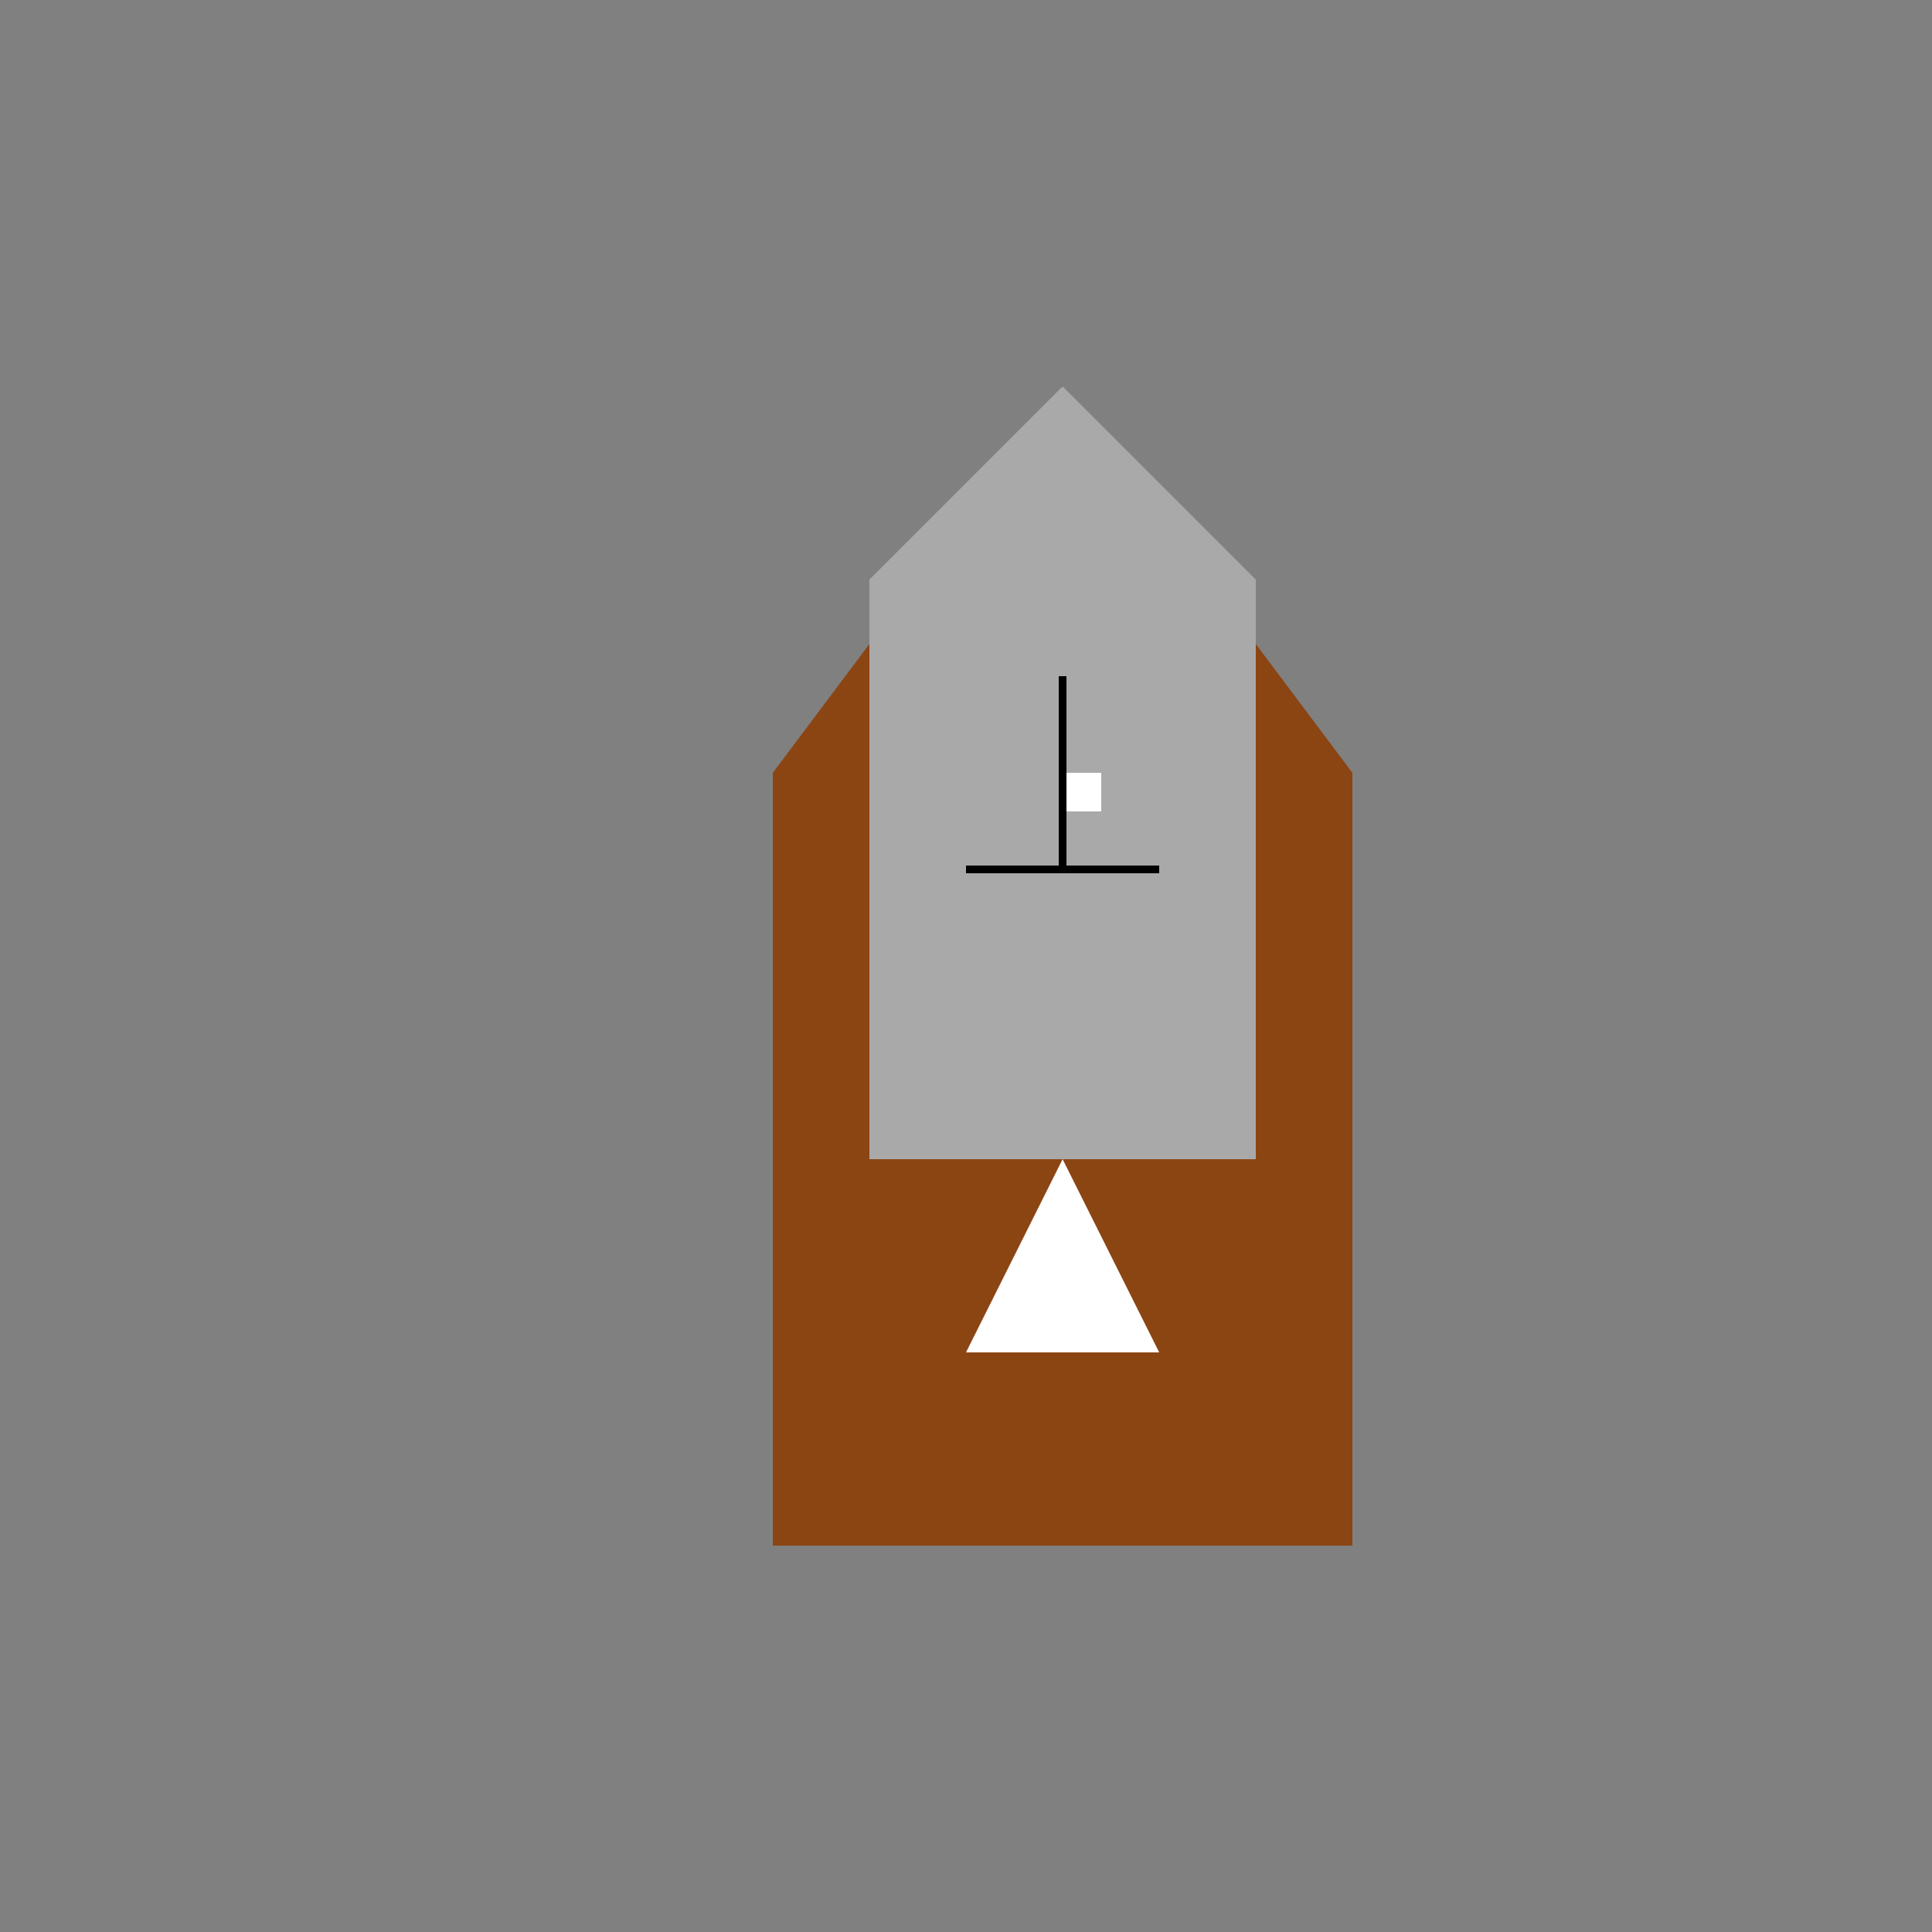
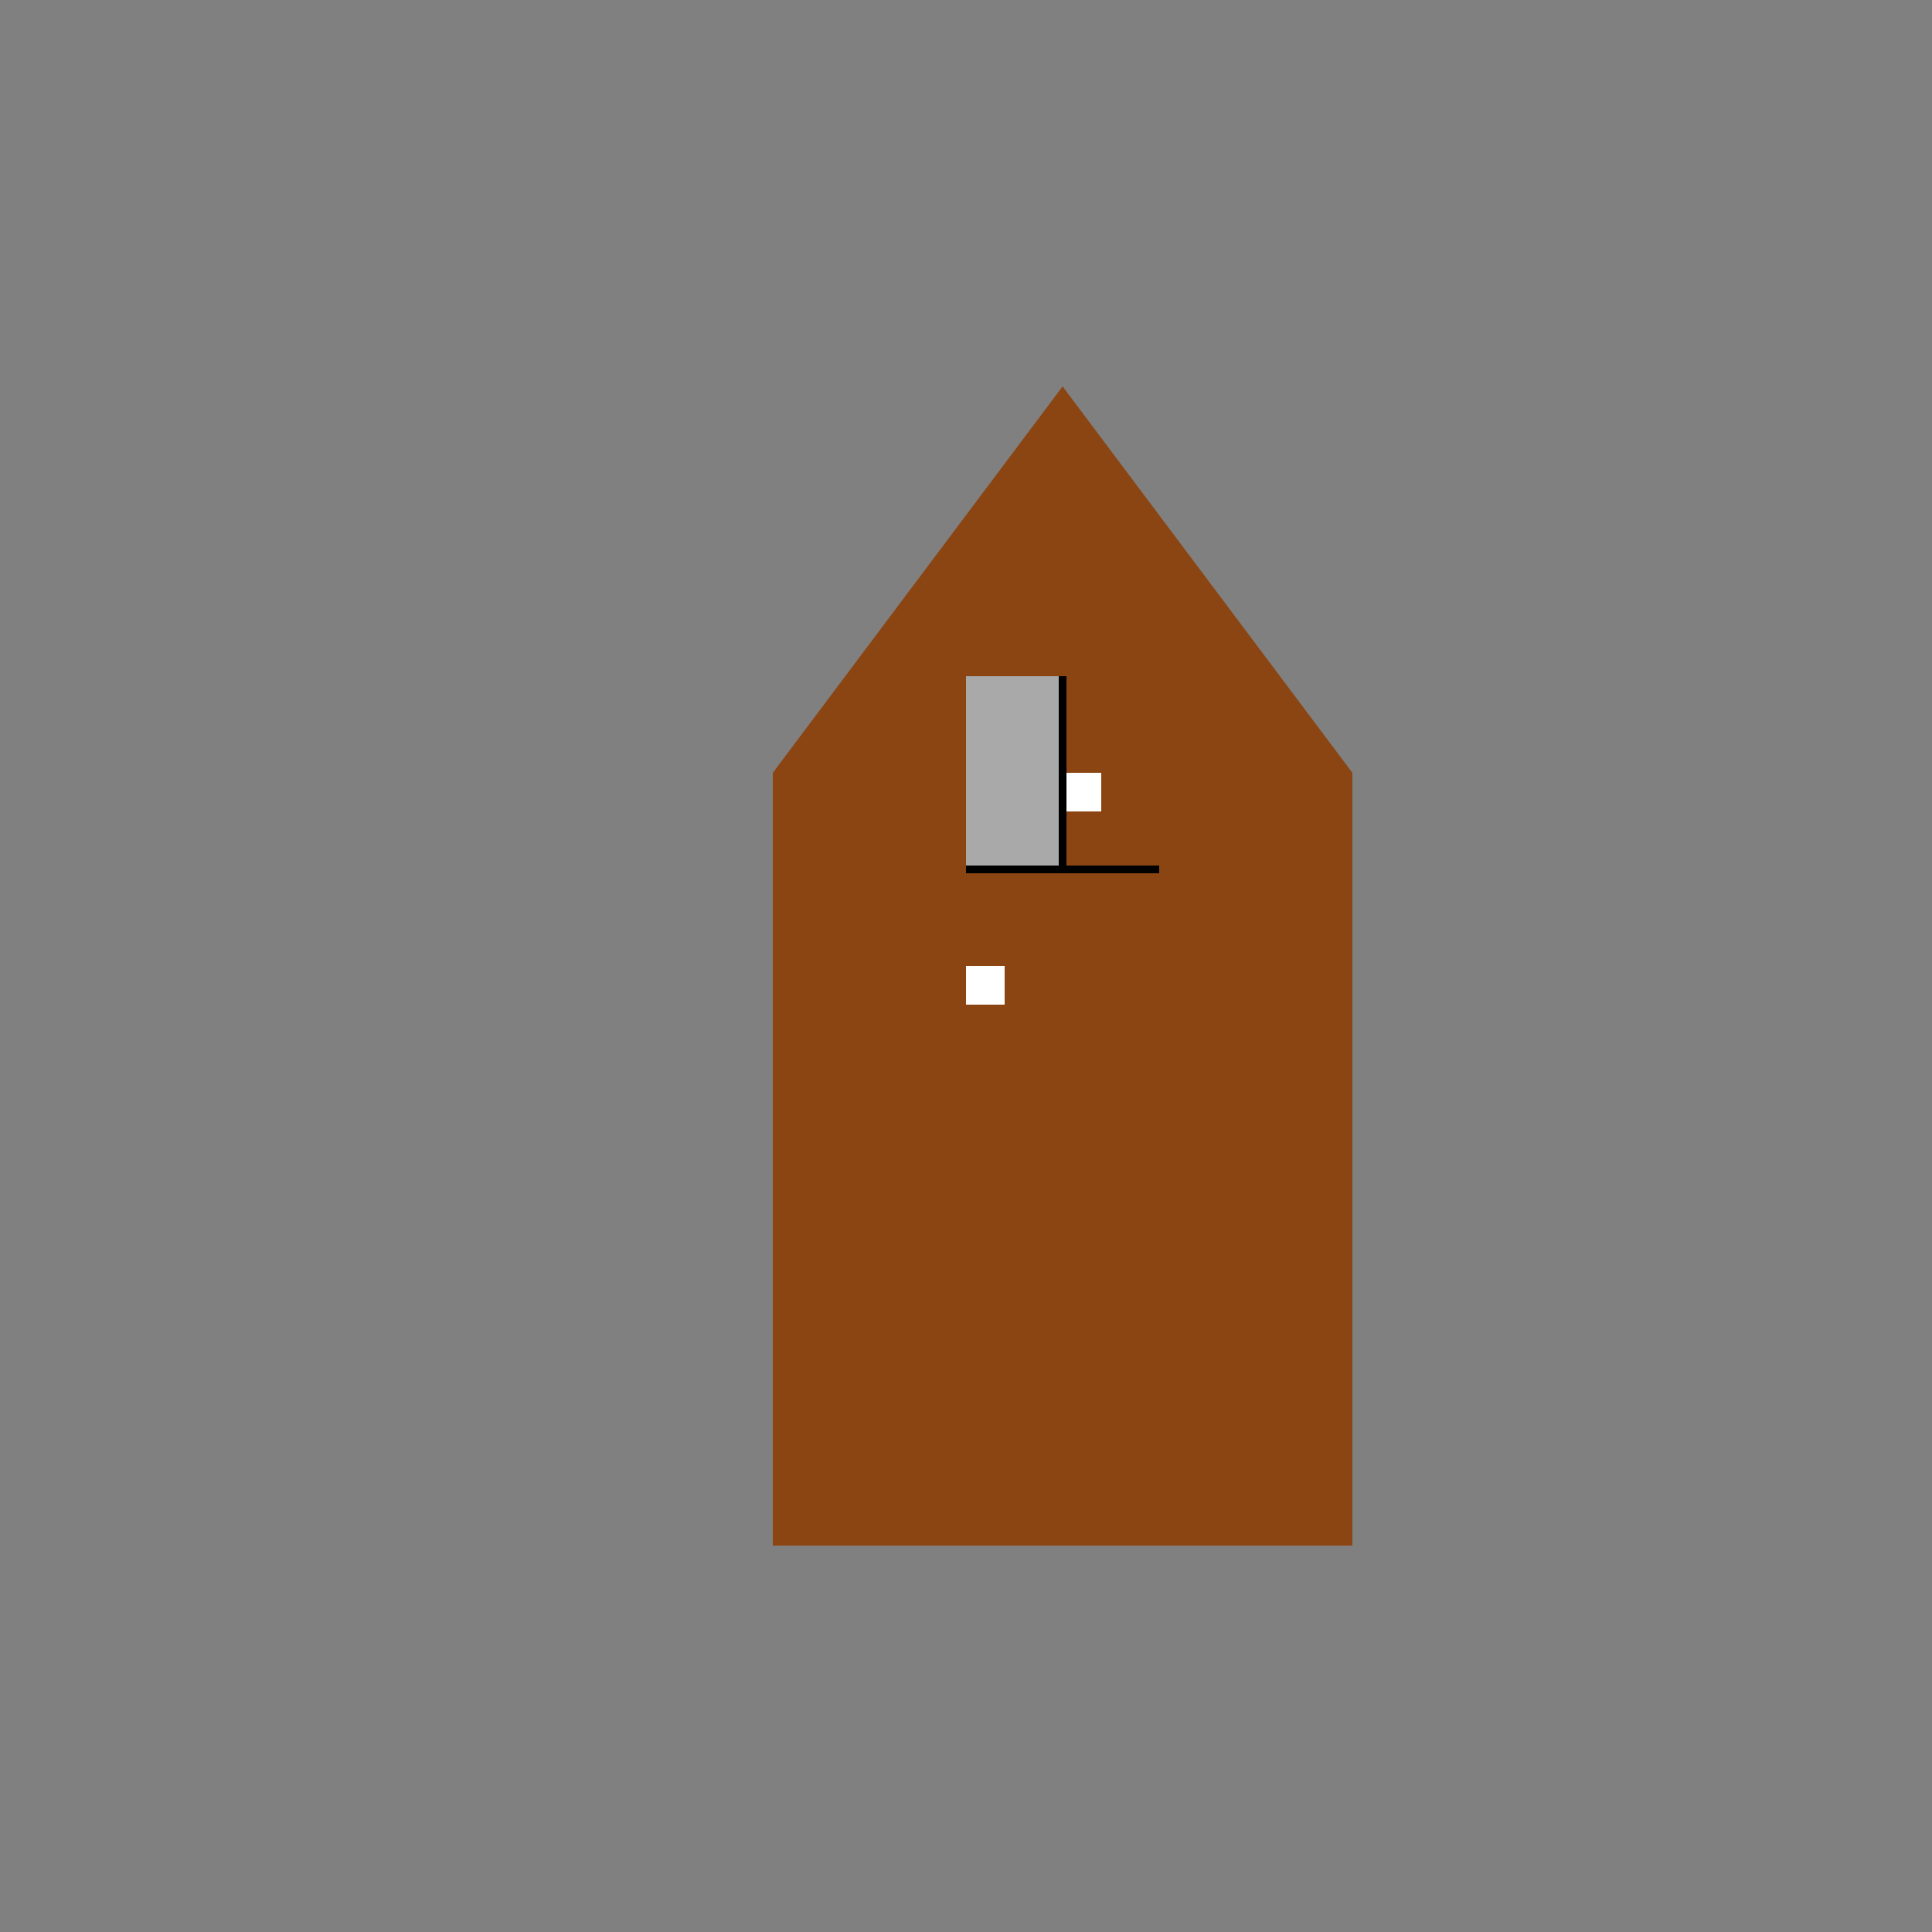
<svg xmlns="http://www.w3.org/2000/svg" width="500" height="500">
  <rect width="100%" height="100%" fill="#808080" stroke="none" />
  <defs />
  <g>
    <rect fill="#8B4513" stroke="none" x="200" y="200" width="150" height="200" />
    <path fill="#8B4513" stroke="none" paint-order="stroke fill markers" d=" M 200 200 L 275 100 L 350 200 Z" />
-     <rect fill="#8B4513" stroke="none" x="225" y="225" width="25" height="50" />
    <rect fill="#FFF" stroke="none" x="250" y="250" width="10" height="10" />
-     <rect fill="#A9A9A9" stroke="none" x="225" y="150" width="100" height="150" />
-     <path fill="#A9A9A9" stroke="none" paint-order="stroke fill markers" d=" M 225 150 L 275 100 L 325 150 Z" />
+     <path fill="#A9A9A9" stroke="none" paint-order="stroke fill markers" d=" M 225 150 L 325 150 Z" />
    <rect fill="#A9A9A9" stroke="none" x="250" y="175" width="25" height="50" />
    <rect fill="#FFF" stroke="none" x="275" y="200" width="10" height="10" />
-     <path fill="#FFF" stroke="none" paint-order="stroke fill markers" d=" M 275 300 L 250 350 L 300 350 Z" />
    <path fill="none" stroke="#000" paint-order="fill stroke markers" d=" M 250 225 L 300 225" stroke-miterlimit="10" stroke-width="2" stroke-dasharray="" />
    <path fill="none" stroke="#000" paint-order="fill stroke markers" d=" M 275 175 L 275 225" stroke-miterlimit="10" stroke-width="2" stroke-dasharray="" />
  </g>
</svg>